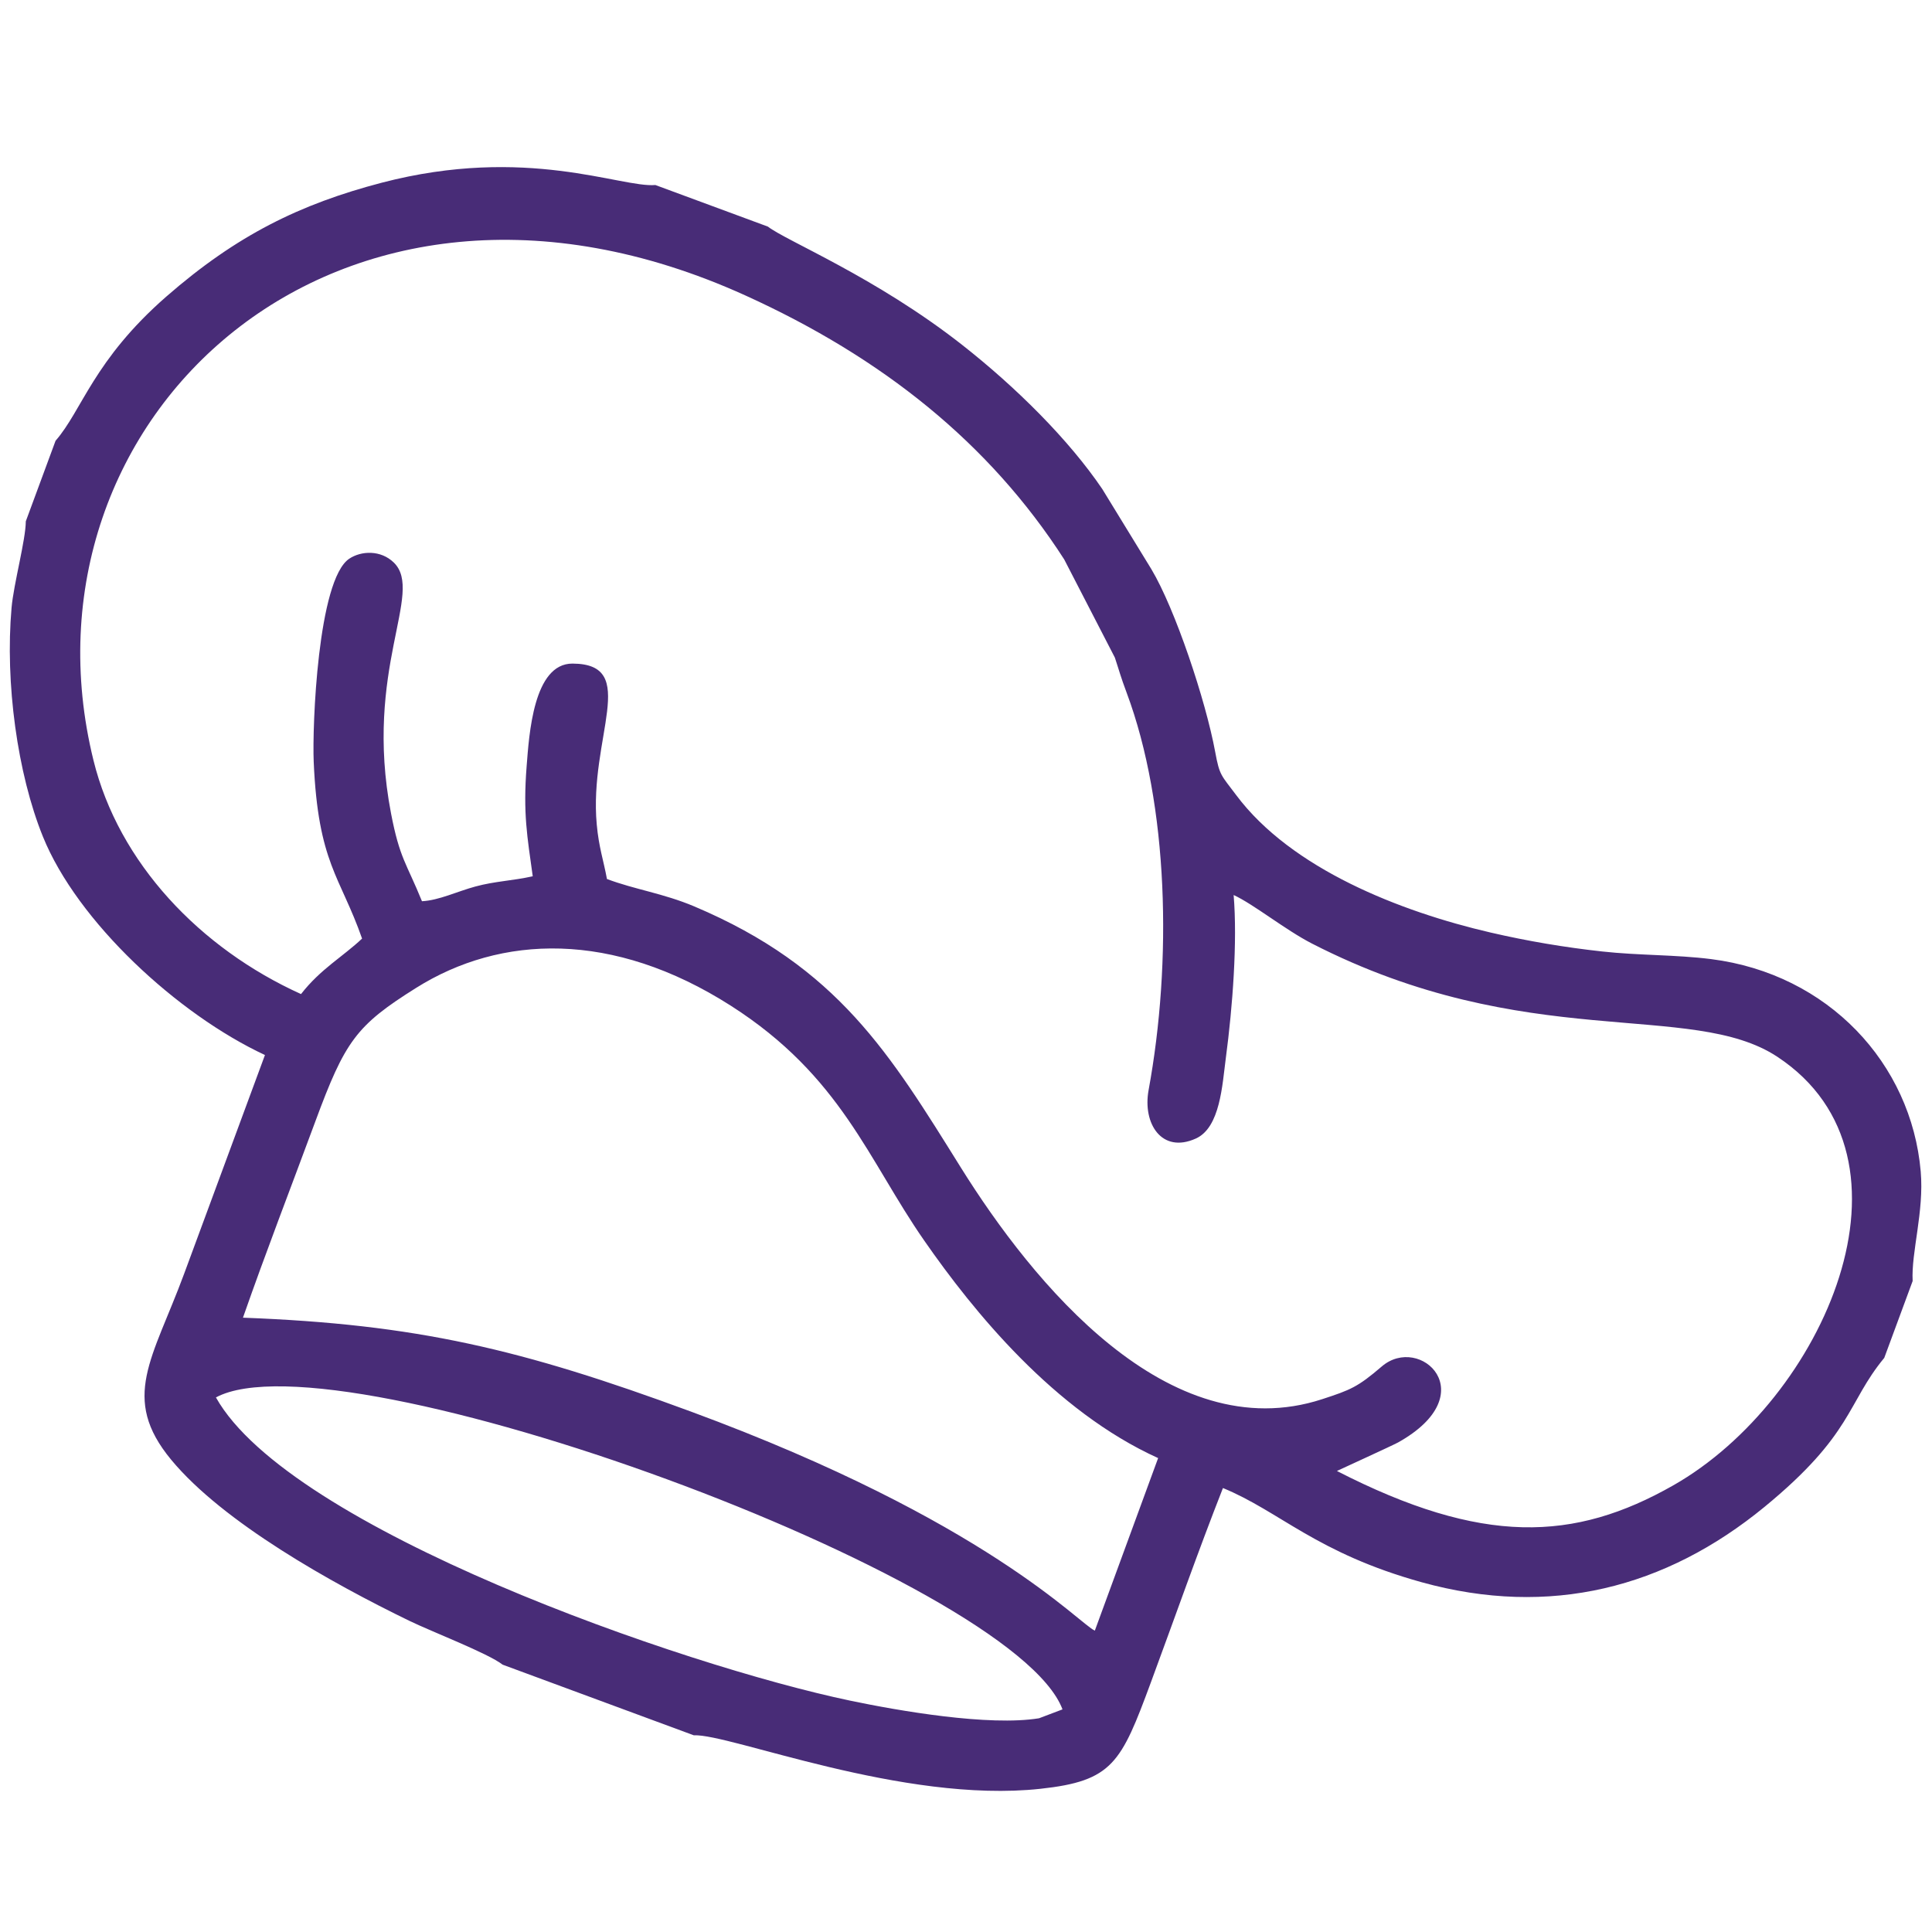
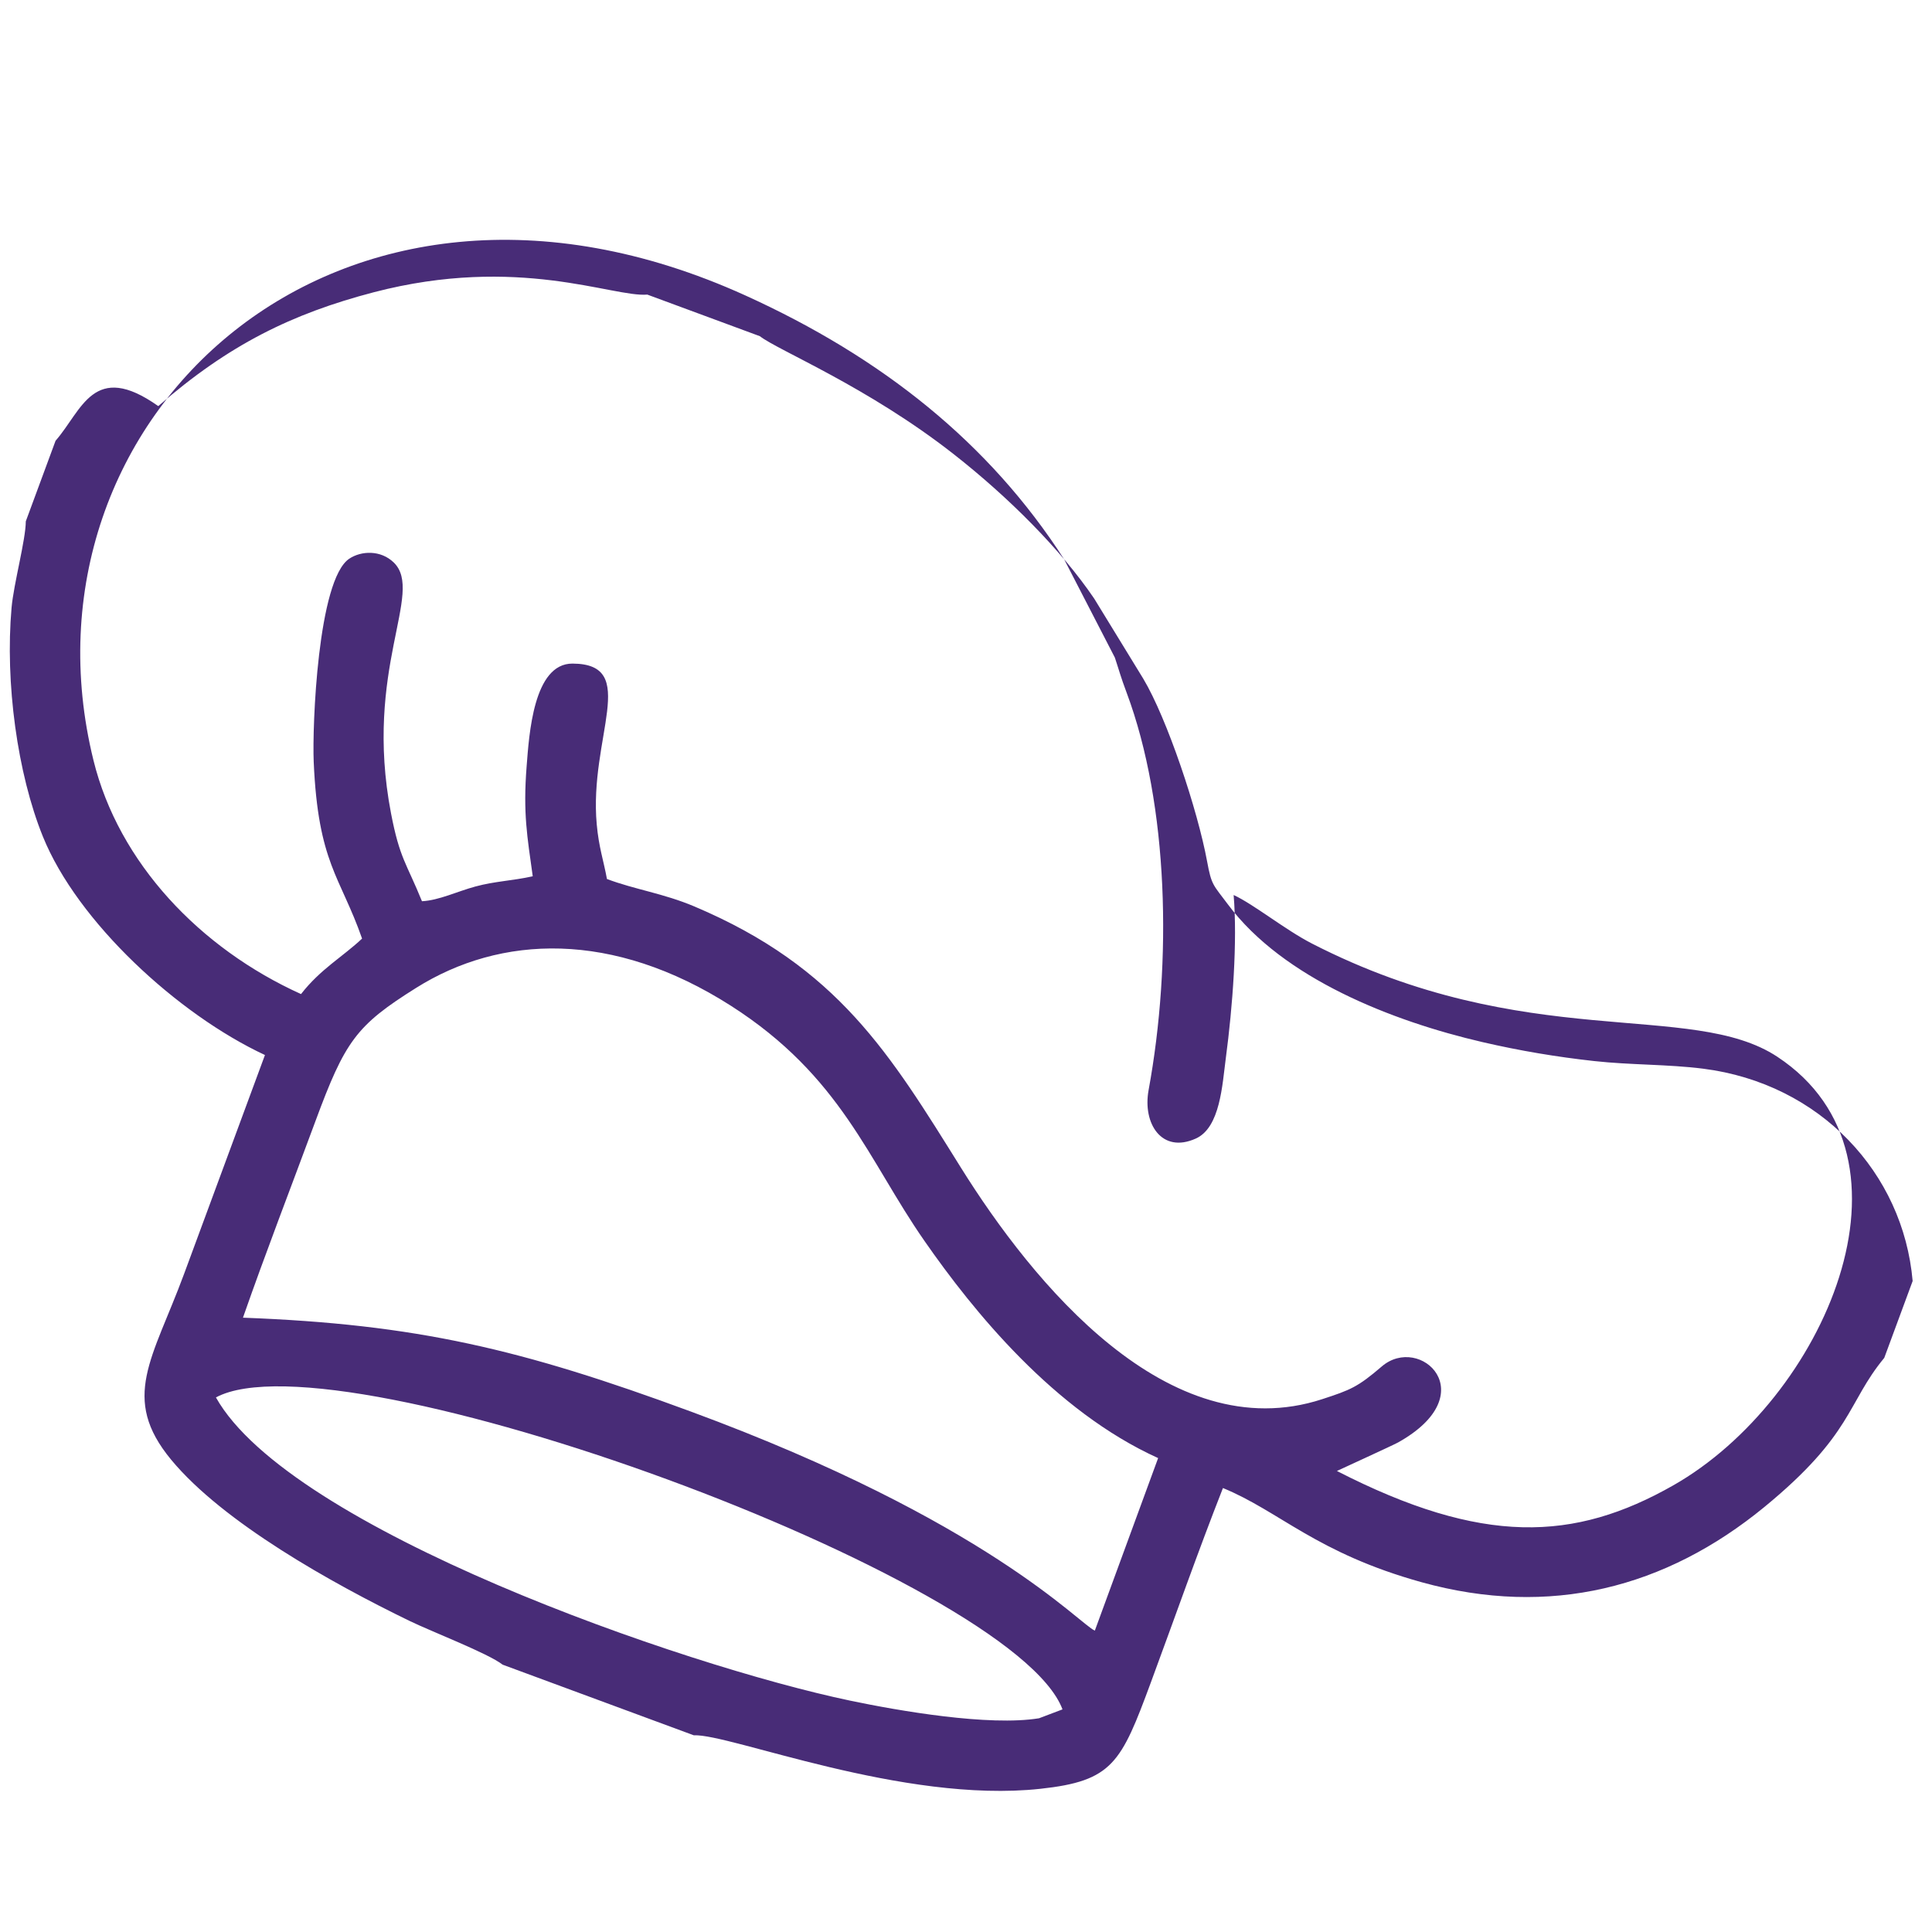
<svg xmlns="http://www.w3.org/2000/svg" version="1.1" id="Layer_1" x="0px" y="0px" width="512px" height="512px" viewBox="0 0 512 512" enable-background="new 0 0 512 512" xml:space="preserve">
-   <path fill="#482C77" d="M14.724,116.804l-7.886,21.35c-0.021,4.923-3.21,16.538-3.773,22.882  c-1.753,19.893,1.547,43.971,8.299,60.655c9.127,22.556,35.703,47.11,58.851,57.901c-7.128,19.342-14.292,38.66-21.43,58.001  c-8.339,22.556-16.949,32.891-3.431,49.242c13.754,16.632,42.645,32.764,63.211,42.74c5.938,2.874,20.727,8.55,24.65,11.584  l50.647,18.713c9.47-0.475,55.384,18.148,91.831,14.181c19.176-2.073,21.405-6.83,29.308-28.219  c6.323-17.093,12.438-34.564,19.094-51.489c15.137,6.225,24.761,17.225,52.69,24.973c33.997,9.417,64.63,1.512,90.793-19.943  c23.549-19.332,21.826-27.49,31.771-39.521l7.522-20.365c-0.401-7.661,3.064-18.381,2.14-29.037  c-2.487-28.644-24.524-52.344-55.529-56.276c-9.405-1.191-19.154-0.951-28.892-2.025c-9.88-1.085-19.687-2.728-29.572-5.019  c-23.903-5.541-52.809-16.859-67.438-36.457c-3.953-5.305-4.366-4.998-5.551-11.463c-2.491-13.509-10.57-37.787-16.909-48.382  l-13.012-21.244c-8.796-12.961-22.666-26.841-37.188-38.234c-22.867-17.934-46.649-27.56-51.416-31.297l-29.82-11.021  c-9.118,0.774-34.196-10.61-72.48-0.623c-21.666,5.667-38.46,13.895-57.118,30.176C24.761,95.469,21.763,108.751,14.724,116.804   M79.774,263.44c-26.791-12.111-48.322-34.787-55.007-61.965C2.527,111.232,89.233,29.178,197.49,78.278  c36.255,16.447,64.698,39.123,84.536,69.973l13.423,26.012c1.206,3.637,1.487,4.938,3.121,9.304  c11.146,29.835,12.07,71.329,5.815,105.347c-1.612,8.833,3.473,16.89,12.52,12.812c6.479-2.913,7.009-14.237,7.951-21.331  c1.805-13.548,3.105-30.898,2.07-43.206c5.314,2.44,13.659,9.222,20.788,12.88c56.877,29.157,100.411,14.859,123.313,29.996  c40.639,26.86,12.197,90.94-27.574,113.561c-26.26,14.946-50.652,15.946-89.158-3.802c0.015-0.03,14.834-6.792,16.23-7.57  c22.923-12.835,5.787-28.821-4.346-20.125c-6.369,5.462-8.254,6.21-15.803,8.671c-40.831,13.313-76.775-31.011-95.71-61.337  c-18.802-30.142-32.541-53.139-70.666-69.25c-8.212-3.471-15.764-4.48-23.153-7.269c-0.91-4.968-2.15-8.375-2.703-14.447  c-2.129-23.059,11.56-42.56-6.41-42.64c-10.388-0.055-11.518,18.874-12.172,27.203c-0.984,12.514,0.167,18.652,1.618,29.162  c-5.466,1.21-9.966,1.295-15.186,2.708c-4.828,1.301-9.636,3.672-14.172,3.903c-4.104-10.113-5.898-11.278-8.204-23.31  c-7.344-38.254,8.907-58.459,0.749-66.437c-3.461-3.375-8.635-3.145-11.811-1.025c-8.354,5.582-9.826,44.424-9.424,53.777  c1.16,26.961,7.028,30.322,12.82,46.894C90.912,253.499,84.934,256.795,79.774,263.44 M64.387,349.198  c6.048-17.322,12.779-34.679,19.144-51.909c7.917-21.424,10.836-25.509,26.751-35.491c22.405-14.065,52.054-15.281,83.406,4.733  c29.267,18.702,36.345,40.831,51.259,62.261c12.986,18.688,34.438,45.151,61.967,57.615l-16.774,45.73  c-4.1-1.773-28.618-29.128-107.006-58.043C138.123,357.492,110.358,350.936,64.387,349.198 M57.223,370.332  c32.568-17.547,211.311,47.804,224.351,82.671l-6.209,2.352c-13.276,2.176-37.23-1.974-50.063-4.667  C181.013,441.41,76.765,405.14,57.223,370.332" />
+   <path fill="#482C77" d="M14.724,116.804l-7.886,21.35c-0.021,4.923-3.21,16.538-3.773,22.882  c-1.753,19.893,1.547,43.971,8.299,60.655c9.127,22.556,35.703,47.11,58.851,57.901c-7.128,19.342-14.292,38.66-21.43,58.001  c-8.339,22.556-16.949,32.891-3.431,49.242c13.754,16.632,42.645,32.764,63.211,42.74c5.938,2.874,20.727,8.55,24.65,11.584  l50.647,18.713c9.47-0.475,55.384,18.148,91.831,14.181c19.176-2.073,21.405-6.83,29.308-28.219  c6.323-17.093,12.438-34.564,19.094-51.489c15.137,6.225,24.761,17.225,52.69,24.973c33.997,9.417,64.63,1.512,90.793-19.943  c23.549-19.332,21.826-27.49,31.771-39.521l7.522-20.365c-2.487-28.644-24.524-52.344-55.529-56.276c-9.405-1.191-19.154-0.951-28.892-2.025c-9.88-1.085-19.687-2.728-29.572-5.019  c-23.903-5.541-52.809-16.859-67.438-36.457c-3.953-5.305-4.366-4.998-5.551-11.463c-2.491-13.509-10.57-37.787-16.909-48.382  l-13.012-21.244c-8.796-12.961-22.666-26.841-37.188-38.234c-22.867-17.934-46.649-27.56-51.416-31.297l-29.82-11.021  c-9.118,0.774-34.196-10.61-72.48-0.623c-21.666,5.667-38.46,13.895-57.118,30.176C24.761,95.469,21.763,108.751,14.724,116.804   M79.774,263.44c-26.791-12.111-48.322-34.787-55.007-61.965C2.527,111.232,89.233,29.178,197.49,78.278  c36.255,16.447,64.698,39.123,84.536,69.973l13.423,26.012c1.206,3.637,1.487,4.938,3.121,9.304  c11.146,29.835,12.07,71.329,5.815,105.347c-1.612,8.833,3.473,16.89,12.52,12.812c6.479-2.913,7.009-14.237,7.951-21.331  c1.805-13.548,3.105-30.898,2.07-43.206c5.314,2.44,13.659,9.222,20.788,12.88c56.877,29.157,100.411,14.859,123.313,29.996  c40.639,26.86,12.197,90.94-27.574,113.561c-26.26,14.946-50.652,15.946-89.158-3.802c0.015-0.03,14.834-6.792,16.23-7.57  c22.923-12.835,5.787-28.821-4.346-20.125c-6.369,5.462-8.254,6.21-15.803,8.671c-40.831,13.313-76.775-31.011-95.71-61.337  c-18.802-30.142-32.541-53.139-70.666-69.25c-8.212-3.471-15.764-4.48-23.153-7.269c-0.91-4.968-2.15-8.375-2.703-14.447  c-2.129-23.059,11.56-42.56-6.41-42.64c-10.388-0.055-11.518,18.874-12.172,27.203c-0.984,12.514,0.167,18.652,1.618,29.162  c-5.466,1.21-9.966,1.295-15.186,2.708c-4.828,1.301-9.636,3.672-14.172,3.903c-4.104-10.113-5.898-11.278-8.204-23.31  c-7.344-38.254,8.907-58.459,0.749-66.437c-3.461-3.375-8.635-3.145-11.811-1.025c-8.354,5.582-9.826,44.424-9.424,53.777  c1.16,26.961,7.028,30.322,12.82,46.894C90.912,253.499,84.934,256.795,79.774,263.44 M64.387,349.198  c6.048-17.322,12.779-34.679,19.144-51.909c7.917-21.424,10.836-25.509,26.751-35.491c22.405-14.065,52.054-15.281,83.406,4.733  c29.267,18.702,36.345,40.831,51.259,62.261c12.986,18.688,34.438,45.151,61.967,57.615l-16.774,45.73  c-4.1-1.773-28.618-29.128-107.006-58.043C138.123,357.492,110.358,350.936,64.387,349.198 M57.223,370.332  c32.568-17.547,211.311,47.804,224.351,82.671l-6.209,2.352c-13.276,2.176-37.23-1.974-50.063-4.667  C181.013,441.41,76.765,405.14,57.223,370.332" />
</svg>